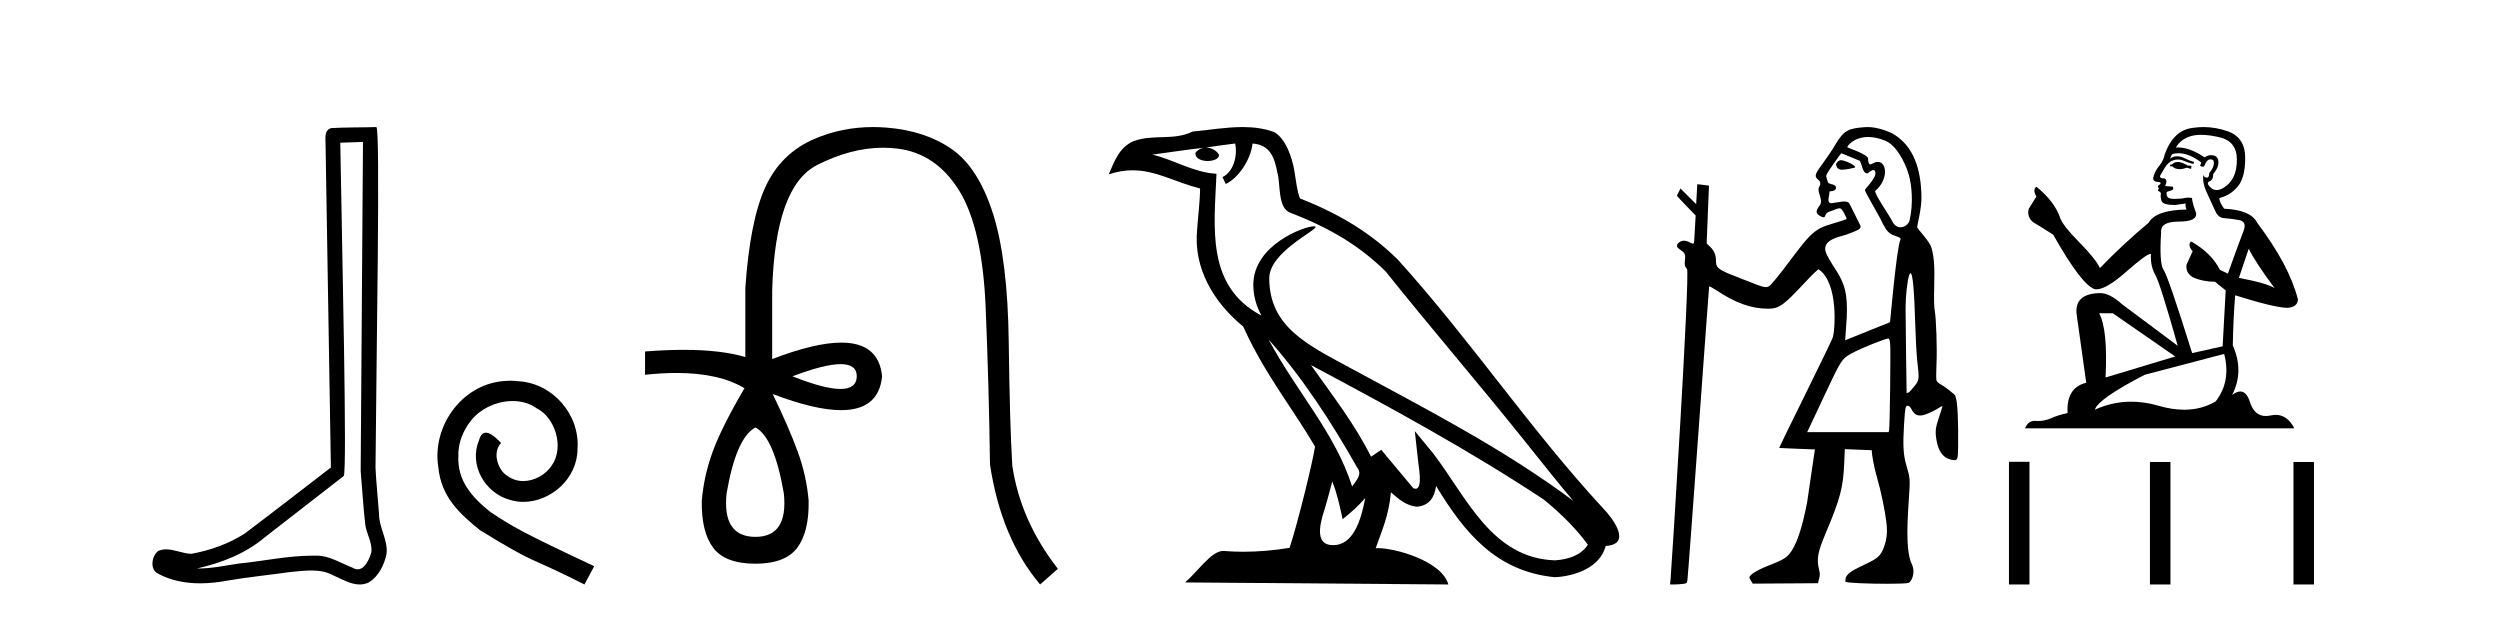
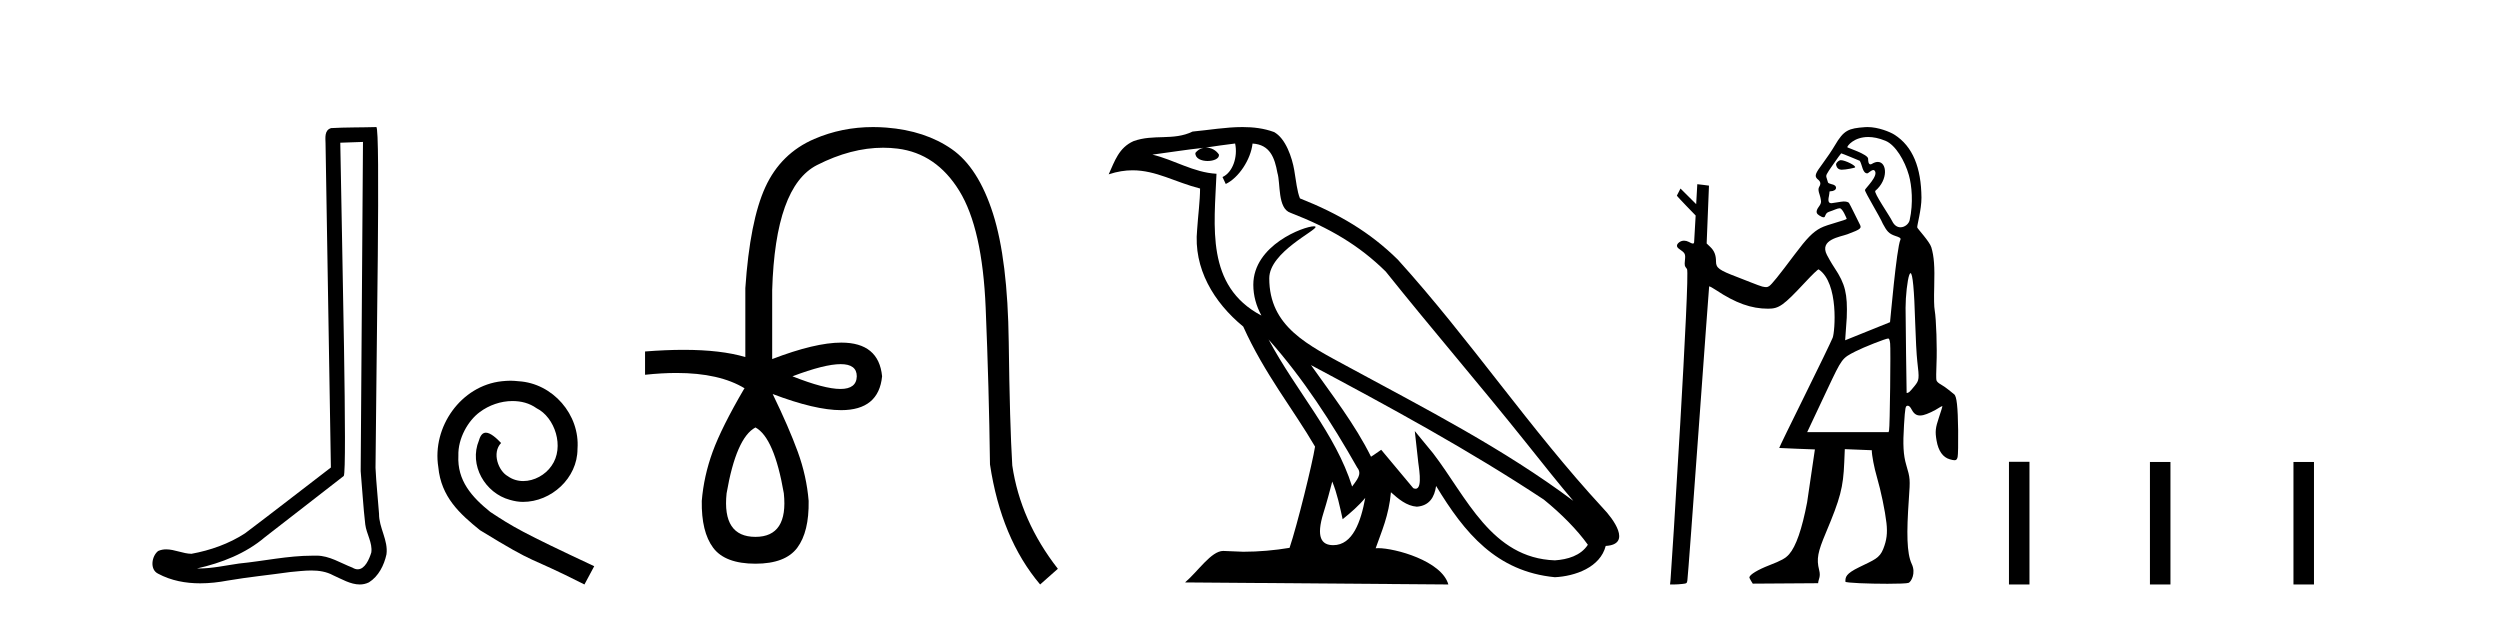
<svg xmlns="http://www.w3.org/2000/svg" width="166.0" height="41.0">
  <path d="M 24.102 9.424 C 24.052 16.711 23.994 23.997 23.949 31.284 C 24.055 32.464 24.116 33.649 24.254 34.826 C 24.334 35.455 24.744 36.041 24.655 36.685 C 24.521 37.12 24.235 37.802 23.753 37.802 C 23.645 37.802 23.529 37.769 23.402 37.691 C 22.621 37.391 21.876 36.894 21.015 36.894 C 20.967 36.894 20.919 36.895 20.87 36.898 C 20.828 36.898 20.785 36.897 20.742 36.897 C 19.105 36.897 17.496 37.259 15.871 37.418 C 14.984 37.544 14.099 37.747 13.199 37.747 C 13.161 37.747 13.123 37.746 13.085 37.745 C 14.71 37.378 16.315 36.757 17.595 35.665 C 19.337 34.31 21.086 32.963 22.825 31.604 C 23.061 31.314 22.712 16.507 22.595 9.476 C 23.097 9.459 23.599 9.441 24.102 9.424 ZM 24.987 8.437 C 24.987 8.437 24.987 8.437 24.986 8.437 C 24.126 8.465 22.845 8.452 21.988 8.506 C 21.529 8.639 21.609 9.152 21.616 9.52 C 21.734 16.694 21.853 23.868 21.971 31.042 C 20.069 32.496 18.184 33.973 16.271 35.412 C 15.201 36.109 13.963 36.543 12.714 36.772 C 12.155 36.766 11.591 36.477 11.034 36.477 C 10.856 36.477 10.678 36.507 10.502 36.586 C 10.073 36.915 9.925 37.817 10.499 38.093 C 11.363 38.557 12.326 38.733 13.294 38.733 C 13.906 38.733 14.521 38.663 15.115 38.55 C 16.495 38.315 17.889 38.178 19.275 37.982 C 19.731 37.942 20.204 37.881 20.67 37.881 C 21.174 37.881 21.67 37.953 22.125 38.201 C 22.673 38.444 23.277 38.809 23.886 38.809 C 24.09 38.809 24.295 38.768 24.498 38.668 C 25.136 38.27 25.505 37.528 25.661 36.81 C 25.79 35.873 25.157 35.044 25.168 34.114 C 25.095 33.096 24.98 32.08 24.934 31.061 C 24.986 23.698 25.27 8.437 24.987 8.437 Z" style="fill:#000000;stroke:none" />
  <path d="M 33.887 25.279 C 33.699 25.279 33.511 25.297 33.323 25.314 C 30.607 25.604 28.677 28.354 29.104 31.019 C 29.292 33.001 30.522 34.111 31.871 35.205 C 35.886 37.665 34.758 36.759 38.807 38.809 L 39.456 37.596 C 34.639 35.341 34.058 34.983 32.554 33.992 C 31.324 33.001 30.351 31.908 30.436 30.251 C 30.402 29.106 31.085 27.927 31.854 27.364 C 32.469 26.902 33.255 26.629 34.024 26.629 C 34.604 26.629 35.151 26.766 35.629 27.107 C 36.842 27.705 37.509 29.687 36.62 30.934 C 36.21 31.532 35.476 31.942 34.741 31.942 C 34.382 31.942 34.024 31.839 33.716 31.617 C 33.101 31.276 32.64 30.08 33.272 29.414 C 32.982 29.106 32.572 28.73 32.264 28.73 C 32.059 28.73 31.905 28.884 31.803 29.243 C 31.119 30.883 32.213 32.745 33.853 33.189 C 34.143 33.274 34.434 33.326 34.724 33.326 C 36.603 33.326 38.346 31.754 38.346 29.807 C 38.516 27.534 36.706 25.45 34.434 25.314 C 34.263 25.297 34.075 25.279 33.887 25.279 Z" style="fill:#000000;stroke:none" />
  <path d="M 55.822 24.179 Q 56.89 24.179 56.89 24.986 Q 56.873 25.827 55.805 25.827 Q 54.737 25.827 52.618 24.986 Q 54.754 24.179 55.822 24.179 ZM 50.163 28.383 Q 51.407 29.056 52.046 32.755 Q 52.349 35.648 50.163 35.648 Q 47.943 35.648 48.246 32.755 Q 48.885 29.056 50.163 28.383 ZM 57.973 8.437 Q 55.898 8.437 54.064 9.229 Q 51.845 10.187 50.819 12.424 Q 49.793 14.66 49.49 19.134 L 49.49 23.708 Q 47.873 23.229 45.391 23.229 Q 44.209 23.229 42.831 23.338 L 42.831 24.885 Q 43.944 24.765 44.919 24.765 Q 47.777 24.765 49.457 25.793 L 49.423 25.793 Q 47.909 28.383 47.321 29.997 Q 46.732 31.612 46.598 33.26 Q 46.564 35.311 47.354 36.371 Q 48.145 37.43 50.163 37.43 Q 52.147 37.43 52.938 36.371 Q 53.728 35.311 53.694 33.26 Q 53.56 31.612 52.971 29.997 Q 52.383 28.383 51.306 26.163 L 51.306 26.163 Q 54.122 27.234 55.85 27.234 Q 58.352 27.234 58.571 24.986 Q 58.353 22.749 55.864 22.749 Q 54.124 22.749 51.273 23.842 L 51.273 19.268 Q 51.475 12.373 54.249 10.961 Q 56.512 9.809 58.641 9.809 Q 59.122 9.809 59.597 9.868 Q 62.17 10.187 63.7 12.676 Q 65.231 15.165 65.449 20.445 Q 65.668 25.726 65.735 30.838 Q 66.475 35.749 69.065 38.809 L 70.242 37.767 Q 67.753 34.572 67.215 30.905 Q 67.047 28.148 66.98 22.699 Q 66.912 17.25 65.937 14.19 Q 64.962 11.129 63.196 9.901 Q 61.43 8.674 58.857 8.472 Q 58.41 8.437 57.973 8.437 Z" style="fill:#000000;stroke:none" />
-   <path d="M 84.232 22.54 L 84.232 22.54 C 86.526 25.118 88.426 28.06 90.119 31.048 C 90.474 31.486 90.074 31.888 89.781 32.305 C 88.665 28.763 86.098 26.03 84.232 22.54 ZM 82.012 9.529 C 82.203 10.422 81.851 11.451 81.174 11.755 L 81.39 12.217 C 82.236 11.815 83.048 10.612 83.169 9.532 C 84.324 9.601 84.639 10.47 84.82 11.479 C 85.036 12.168 84.817 13.841 85.69 14.13 C 88.271 15.129 90.243 16.285 92.013 18.031 C 95.068 21.852 98.261 25.552 101.316 29.376 C 102.503 30.865 103.588 32.228 104.469 33.257 C 99.83 29.789 94.646 27.136 89.561 24.38 C 86.858 22.911 84.279 21.71 84.279 18.477 C 84.279 16.738 87.483 15.281 87.351 15.055 C 87.34 15.035 87.303 15.026 87.244 15.026 C 86.587 15.026 83.22 16.274 83.22 18.907 C 83.22 19.637 83.415 20.313 83.754 20.944 C 83.749 20.944 83.744 20.943 83.739 20.943 C 80.046 18.986 80.632 15.028 80.775 11.538 C 79.241 11.453 77.977 10.616 76.52 10.267 C 77.65 10.121 78.777 9.933 79.91 9.816 L 79.91 9.816 C 79.697 9.858 79.503 9.982 79.373 10.154 C 79.355 10.526 79.775 10.69 80.186 10.69 C 80.586 10.69 80.976 10.534 80.938 10.264 C 80.757 9.982 80.428 9.799 80.09 9.799 C 80.08 9.799 80.07 9.799 80.061 9.799 C 80.624 9.719 81.375 9.599 82.012 9.529 ZM 88.462 31.976 C 88.792 32.78 88.964 33.632 89.151 34.476 C 89.689 34.04 90.211 33.593 90.652 33.06 L 90.652 33.06 C 90.365 34.623 89.828 36.199 88.527 36.199 C 87.739 36.199 87.374 35.667 87.879 34.054 C 88.117 33.293 88.307 32.566 88.462 31.976 ZM 87.048 24.242 L 87.048 24.242 C 92.314 27.047 97.528 29.879 102.508 33.171 C 103.681 34.122 104.726 35.181 105.434 36.172 C 104.964 36.901 104.071 37.152 103.245 37.207 C 99.03 37.06 97.38 32.996 95.153 30.093 L 93.942 28.622 L 94.151 30.507 C 94.165 30.846 94.513 32.452 93.994 32.452 C 93.95 32.452 93.9 32.44 93.842 32.415 L 91.712 29.865 C 91.484 30.015 91.27 30.186 91.035 30.325 C 89.978 28.187 88.431 26.196 87.048 24.242 ZM 82.503 8.437 C 81.396 8.437 80.263 8.636 79.187 8.736 C 77.905 9.361 76.607 8.884 75.262 9.373 C 74.291 9.809 74.019 10.693 73.617 11.576 C 74.189 11.386 74.71 11.308 75.201 11.308 C 76.768 11.308 78.029 12.097 79.685 12.518 C 79.682 13.349 79.552 14.292 79.49 15.242 C 79.233 17.816 80.59 20.076 82.551 21.685 C 83.956 24.814 85.9 27.214 87.319 29.655 C 87.15 30.752 86.13 34.89 85.627 36.376 C 84.641 36.542 83.589 36.636 82.555 36.636 C 82.137 36.636 81.722 36.62 81.316 36.588 C 81.285 36.584 81.253 36.582 81.222 36.582 C 80.424 36.582 79.546 37.945 78.686 38.673 L 96.171 38.809 C 95.725 37.233 92.618 36.397 91.514 36.397 C 91.45 36.397 91.394 36.399 91.344 36.405 C 91.734 35.29 92.22 34.243 92.358 32.686 C 92.846 33.123 93.394 33.595 94.077 33.644 C 94.912 33.582 95.251 33.011 95.357 32.267 C 97.248 35.396 99.364 37.951 103.245 38.327 C 104.586 38.261 106.257 37.675 106.619 36.25 C 108.398 36.149 107.093 34.416 106.433 33.737 C 101.592 28.498 97.597 22.517 92.814 17.238 C 90.972 15.421 88.892 14.192 86.317 13.173 C 86.125 12.702 86.062 12.032 85.937 11.295 C 85.801 10.491 85.372 9.174 84.588 8.765 C 83.92 8.519 83.217 8.437 82.503 8.437 Z" style="fill:#000000;stroke:none" />
+   <path d="M 84.232 22.54 L 84.232 22.54 C 86.526 25.118 88.426 28.06 90.119 31.048 C 90.474 31.486 90.074 31.888 89.781 32.305 C 88.665 28.763 86.098 26.03 84.232 22.54 ZM 82.012 9.529 C 82.203 10.422 81.851 11.451 81.174 11.755 L 81.39 12.217 C 82.236 11.815 83.048 10.612 83.169 9.532 C 84.324 9.601 84.639 10.47 84.82 11.479 C 85.036 12.168 84.817 13.841 85.69 14.13 C 88.271 15.129 90.243 16.285 92.013 18.031 C 95.068 21.852 98.261 25.552 101.316 29.376 C 102.503 30.865 103.588 32.228 104.469 33.257 C 99.83 29.789 94.646 27.136 89.561 24.38 C 86.858 22.911 84.279 21.71 84.279 18.477 C 84.279 16.738 87.483 15.281 87.351 15.055 C 87.34 15.035 87.303 15.026 87.244 15.026 C 86.587 15.026 83.22 16.274 83.22 18.907 C 83.22 19.637 83.415 20.313 83.754 20.944 C 83.749 20.944 83.744 20.943 83.739 20.943 C 80.046 18.986 80.632 15.028 80.775 11.538 C 79.241 11.453 77.977 10.616 76.52 10.267 C 77.65 10.121 78.777 9.933 79.91 9.816 L 79.91 9.816 C 79.697 9.858 79.503 9.982 79.373 10.154 C 79.355 10.526 79.775 10.69 80.186 10.69 C 80.586 10.69 80.976 10.534 80.938 10.264 C 80.757 9.982 80.428 9.799 80.09 9.799 C 80.08 9.799 80.07 9.799 80.061 9.799 C 80.624 9.719 81.375 9.599 82.012 9.529 ZM 88.462 31.976 C 88.792 32.78 88.964 33.632 89.151 34.476 C 89.689 34.04 90.211 33.593 90.652 33.06 L 90.652 33.06 C 90.365 34.623 89.828 36.199 88.527 36.199 C 87.739 36.199 87.374 35.667 87.879 34.054 C 88.117 33.293 88.307 32.566 88.462 31.976 ZM 87.048 24.242 L 87.048 24.242 C 92.314 27.047 97.528 29.879 102.508 33.171 C 103.681 34.122 104.726 35.181 105.434 36.172 C 104.964 36.901 104.071 37.152 103.245 37.207 C 99.03 37.06 97.38 32.996 95.153 30.093 L 93.942 28.622 L 94.151 30.507 C 94.165 30.846 94.513 32.452 93.994 32.452 C 93.95 32.452 93.9 32.44 93.842 32.415 L 91.712 29.865 C 91.484 30.015 91.27 30.186 91.035 30.325 C 89.978 28.187 88.431 26.196 87.048 24.242 ZM 82.503 8.437 C 81.396 8.437 80.263 8.636 79.187 8.736 C 77.905 9.361 76.607 8.884 75.262 9.373 C 74.291 9.809 74.019 10.693 73.617 11.576 C 74.189 11.386 74.71 11.308 75.201 11.308 C 76.768 11.308 78.029 12.097 79.685 12.518 C 79.682 13.349 79.552 14.292 79.49 15.242 C 79.233 17.816 80.59 20.076 82.551 21.685 C 83.956 24.814 85.9 27.214 87.319 29.655 C 87.15 30.752 86.13 34.89 85.627 36.376 C 84.641 36.542 83.589 36.636 82.555 36.636 C 81.285 36.584 81.253 36.582 81.222 36.582 C 80.424 36.582 79.546 37.945 78.686 38.673 L 96.171 38.809 C 95.725 37.233 92.618 36.397 91.514 36.397 C 91.45 36.397 91.394 36.399 91.344 36.405 C 91.734 35.29 92.22 34.243 92.358 32.686 C 92.846 33.123 93.394 33.595 94.077 33.644 C 94.912 33.582 95.251 33.011 95.357 32.267 C 97.248 35.396 99.364 37.951 103.245 38.327 C 104.586 38.261 106.257 37.675 106.619 36.25 C 108.398 36.149 107.093 34.416 106.433 33.737 C 101.592 28.498 97.597 22.517 92.814 17.238 C 90.972 15.421 88.892 14.192 86.317 13.173 C 86.125 12.702 86.062 12.032 85.937 11.295 C 85.801 10.491 85.372 9.174 84.588 8.765 C 83.92 8.519 83.217 8.437 82.503 8.437 Z" style="fill:#000000;stroke:none" />
  <path d="M 122.232 10.635 C 122.209 10.635 122.19 10.638 122.174 10.643 C 122.055 10.681 121.917 10.821 121.914 10.907 C 121.913 10.932 121.94 11.24 122.244 11.267 C 122.261 11.269 122.279 11.269 122.299 11.269 C 122.568 11.269 123.149 11.145 123.173 11.121 C 123.281 11.013 122.517 10.635 122.232 10.635 ZM 124.048 9.097 C 124.372 9.097 124.755 9.167 125.198 9.35 C 125.859 9.623 126.478 10.665 126.752 11.638 C 126.941 12.311 127.054 13.481 126.801 14.618 C 126.745 14.868 126.476 15.092 126.192 15.092 C 125.991 15.092 125.783 14.979 125.64 14.682 C 125.472 14.333 124.392 12.78 124.521 12.671 C 125.395 11.933 125.304 10.752 124.687 10.752 C 124.574 10.752 124.445 10.791 124.301 10.878 C 124.259 10.903 124.225 10.914 124.196 10.914 C 124.048 10.914 124.044 10.638 124.044 10.54 C 124.043 10.244 122.659 9.81 122.659 9.777 C 122.659 9.682 123.108 9.097 124.048 9.097 ZM 122.255 10.182 C 122.307 10.182 123.49 10.678 123.49 10.678 C 123.658 10.956 123.669 11.512 123.993 11.512 C 124.046 11.512 124.253 11.29 124.392 11.29 C 124.418 11.29 124.443 11.298 124.463 11.318 C 124.794 11.643 123.833 12.523 123.833 12.615 C 123.833 12.779 124.815 14.363 125.022 14.86 C 125.279 15.328 125.398 15.518 125.859 15.669 C 126.09 15.744 126.24 15.803 126.189 15.912 C 125.928 16.474 125.507 21.383 125.498 21.393 C 125.489 21.403 122.518 22.595 122.518 22.595 L 122.624 21.092 C 122.684 19.51 122.523 18.854 121.818 17.795 C 121.578 17.434 121.366 17.039 121.31 16.932 C 120.775 15.899 122.201 15.73 122.674 15.552 C 123.582 15.21 123.637 15.162 123.469 14.855 C 123.423 14.773 122.822 13.531 122.773 13.476 C 122.716 13.411 122.589 13.378 122.416 13.378 C 122.276 13.378 121.694 13.493 121.613 13.493 C 121.436 13.493 121.359 13.39 121.441 13.021 C 121.507 12.723 121.432 12.699 121.559 12.699 C 121.752 12.699 121.912 12.599 121.912 12.478 C 121.912 12.344 121.817 12.27 121.583 12.22 C 121.48 12.198 121.388 12.15 121.379 12.115 C 121.37 12.079 121.332 11.954 121.295 11.839 C 121.227 11.628 121.228 11.628 121.721 10.918 C 121.992 10.527 122.232 10.196 122.254 10.183 C 122.254 10.182 122.254 10.182 122.255 10.182 ZM 126.86 18.139 C 127.001 18.139 127.105 19.236 127.168 21.411 C 127.198 22.426 127.26 23.583 127.307 23.983 C 127.447 25.168 127.439 25.241 127.132 25.625 C 126.988 25.805 126.831 25.984 126.782 26.023 C 126.727 26.067 126.663 26.095 126.627 26.095 C 126.612 26.095 126.602 26.09 126.6 26.079 C 126.592 26.03 126.531 21.11 126.53 20.442 C 126.529 19.664 126.651 18.585 126.777 18.253 C 126.806 18.177 126.834 18.139 126.86 18.139 ZM 125.379 22.476 C 125.44 22.476 125.476 22.568 125.505 22.801 C 125.55 23.156 125.487 28.359 125.435 28.566 L 125.404 28.693 L 119.997 28.693 L 121.341 25.839 C 122.317 23.775 122.305 23.792 123.201 23.334 C 123.745 23.055 125.216 22.476 125.379 22.476 ZM 124.007 8.437 C 123.948 8.437 123.89 8.439 123.833 8.443 C 122.747 8.523 122.431 8.631 121.832 9.659 C 121.656 9.961 121.297 10.495 121.034 10.846 C 120.537 11.51 120.477 11.671 120.654 11.867 C 120.72 11.939 121.006 12.082 120.794 12.408 C 120.664 12.608 120.851 12.956 120.87 13.097 C 120.894 13.281 120.998 13.423 120.786 13.702 C 120.506 14.073 120.639 14.203 120.796 14.305 C 120.92 14.385 121.01 14.429 121.1 14.429 C 121.228 14.429 121.158 14.156 121.446 14.063 C 121.784 13.954 122 13.829 122.158 13.829 C 122.345 13.829 122.598 14.467 122.62 14.522 C 122.653 14.606 121.347 14.896 120.887 15.139 C 120.369 15.413 119.974 15.817 119.161 16.902 C 118.1 18.318 117.642 18.886 117.473 18.997 C 117.402 19.043 117.352 19.065 117.273 19.065 C 117.212 19.065 117.133 19.052 117.013 19.027 C 116.84 18.991 115.683 18.52 115.356 18.397 C 114.147 17.939 113.943 17.791 113.943 17.373 C 113.943 16.939 113.833 16.656 113.563 16.397 L 113.322 16.166 L 113.476 12.326 C 113.467 12.317 112.7 12.231 112.7 12.231 L 112.626 13.556 L 111.585 12.519 L 111.344 12.989 C 111.344 13.033 112.591 14.31 112.591 14.31 L 112.49 16.075 C 112.486 16.146 112.455 16.172 112.408 16.172 C 112.336 16.172 112.229 16.111 112.134 16.061 C 112.03 16.008 111.924 15.981 111.823 15.981 C 111.702 15.981 111.588 16.019 111.492 16.094 C 111.303 16.243 111.303 16.396 111.492 16.525 C 111.895 16.802 111.923 16.855 111.881 17.266 C 111.845 17.631 111.85 17.654 112.017 17.865 C 112.228 18.13 110.984 37.918 110.922 38.513 L 110.89 38.809 L 111.159 38.809 C 111.307 38.809 111.559 38.793 111.719 38.773 C 112.001 38.74 112.011 38.732 112.042 38.534 C 112.108 38.119 113.469 19.04 113.487 19.018 C 113.488 19.017 113.491 19.016 113.495 19.016 C 113.54 19.016 113.73 19.119 113.943 19.261 C 115.246 20.126 116.283 20.497 117.397 20.497 C 117.402 20.497 117.407 20.497 117.412 20.497 C 118.129 20.495 118.422 20.286 119.848 18.758 C 120.351 18.219 120.696 17.887 120.756 17.887 C 120.759 17.887 120.761 17.888 120.762 17.889 C 122.108 18.794 121.841 22.036 121.691 22.421 C 121.6 22.654 120.759 24.392 119.823 26.284 C 118.886 28.175 118.129 29.733 118.141 29.745 C 118.153 29.756 120.509 29.842 120.509 29.842 L 119.992 33.359 C 119.65 35.142 119.254 36.281 118.796 36.803 C 118.561 37.07 118.291 37.22 117.475 37.536 C 116.722 37.828 116.185 38.153 116.159 38.332 C 116.15 38.396 116.383 38.754 116.383 38.754 L 120.723 38.725 C 120.746 38.432 120.909 38.309 120.791 37.847 C 120.602 37.108 120.705 36.643 121.232 35.39 C 122.201 33.088 122.389 32.372 122.458 30.713 L 122.495 29.823 L 124.286 29.895 C 124.286 30.227 124.444 31.052 124.629 31.686 C 124.895 32.598 125.171 33.925 125.261 34.726 C 125.337 35.403 125.278 35.876 125.045 36.456 C 124.801 37.067 124.446 37.175 123.456 37.659 C 122.552 38.1 122.534 38.312 122.534 38.623 C 122.534 38.706 124.106 38.763 125.33 38.763 C 126.031 38.763 126.618 38.744 126.729 38.702 C 126.898 38.638 127.229 38.061 126.942 37.453 C 126.603 36.737 126.591 35.38 126.747 33.151 C 126.841 31.803 126.839 31.769 126.573 30.866 C 126.381 30.216 126.343 29.524 126.427 28.213 C 126.504 27.015 126.518 26.941 126.68 26.941 C 126.766 26.941 126.841 27.017 126.94 27.203 C 127.08 27.468 127.247 27.589 127.489 27.589 C 127.556 27.589 127.628 27.58 127.708 27.562 C 127.967 27.504 128.449 27.277 128.793 27.051 C 128.869 27.001 128.934 26.97 128.962 26.97 C 128.971 26.97 128.976 26.974 128.976 26.981 C 128.976 27.008 128.875 27.334 128.75 27.704 C 128.509 28.422 128.485 28.653 128.588 29.254 C 128.706 29.941 129.01 30.371 129.469 30.498 C 129.61 30.537 129.708 30.559 129.781 30.559 C 129.904 30.559 129.949 30.495 129.986 30.346 C 130.016 30.228 130.031 29.447 130.021 28.58 C 130.001 26.987 129.925 26.309 129.755 26.181 C 129.711 26.148 129.553 26.02 129.403 25.896 C 129.253 25.771 129.014 25.606 128.873 25.528 C 128.706 25.437 128.602 25.336 128.578 25.242 C 128.557 25.162 128.559 24.679 128.583 24.168 C 128.631 23.137 128.566 21.179 128.465 20.611 C 128.421 20.365 128.41 19.844 128.432 19.029 C 128.469 17.676 128.422 17.036 128.24 16.421 C 128.129 16.043 127.327 15.192 127.305 15.104 C 127.278 14.995 127.591 13.917 127.585 13.123 C 127.568 11.144 127.016 9.719 125.785 8.94 C 125.505 8.763 124.722 8.437 124.007 8.437 Z" style="fill:#000000;stroke:none" />
-   <path d="M 144.68 10.754 Q 144.399 10.754 144.309 10.844 Q 144.23 10.934 144.095 10.934 L 144.095 11.035 L 144.253 11.057 Q 144.427 11.232 144.717 11.232 Q 144.931 11.232 145.209 11.136 L 145.49 11.215 L 145.513 11.012 L 145.265 10.99 Q 144.905 10.787 144.68 10.754 ZM 146.154 8.953 Q 146.673 8.953 147.358 9.111 Q 148.517 9.37 148.528 10.574 Q 148.54 11.766 147.853 12.318 Q 147.49 12.62 147.192 12.62 Q 146.936 12.62 146.728 12.396 Q 146.526 12.194 146.649 12.07 Q 146.976 11.969 146.953 11.564 Q 147.302 11.136 147.302 10.832 Q 147.324 10.303 146.815 10.303 Q 146.795 10.303 146.773 10.304 Q 146.548 10.326 146.391 10.45 Q 145.395 9.79 144.638 9.79 Q 144.557 9.79 144.478 9.797 L 144.478 9.797 Q 144.804 9.224 145.502 9.032 Q 145.786 8.953 146.154 8.953 ZM 149.316 16.514 Q 149.755 17.414 151.037 19.136 Q 150.554 18.81 148.663 18.45 L 149.316 16.514 ZM 144.651 10.175 Q 145.36 10.175 146.166 10.787 L 146.087 11.012 Q 146.181 11.068 146.27 11.068 Q 146.308 11.068 146.346 11.057 Q 146.526 10.585 146.751 10.585 Q 146.778 10.582 146.802 10.582 Q 147.018 10.582 146.998 10.855 Q 146.998 11.136 146.694 11.485 Q 146.694 11.796 146.543 11.796 Q 146.519 11.796 146.492 11.789 Q 146.289 11.744 146.323 11.564 L 146.323 11.564 Q 146.188 12.07 146.559 12.846 Q 146.919 13.634 147.111 14.05 Q 147.302 14.467 147.718 14.489 Q 148.134 14.512 148.675 14.613 Q 149.215 14.714 148.967 15.344 Q 148.72 15.974 147.932 18.168 L 147.403 17.921 Q 146.852 16.807 145.49 16.031 L 145.49 16.031 Q 145.232 16.278 145.592 16.683 L 145.187 17.572 Q 145.108 18.101 145.592 18.405 Q 146.267 18.708 147.077 18.708 L 147.786 19.282 L 147.583 22.995 L 145.558 23.445 Q 143.972 18.371 143.668 17.932 Q 143.364 17.493 143.499 15.423 Q 143.443 14.714 144.658 14.714 Q 145.918 14.714 145.817 14.14 L 145.659 13.679 Q 145.535 13.251 145.558 13.15 Q 145.459 13.123 145.328 13.123 Q 145.13 13.123 144.86 13.184 Q 144.605 13.206 144.42 13.206 Q 144.05 13.206 143.96 13.116 Q 143.825 12.981 143.87 12.745 L 144.23 12.621 Q 144.354 12.554 144.275 12.396 L 143.769 12.351 Q 143.949 11.969 143.724 11.845 Q 143.69 11.848 143.66 11.848 Q 143.42 11.848 143.42 11.688 Q 143.499 11.541 143.735 11.148 Q 143.972 10.754 144.309 10.641 Q 144.461 10.592 144.61 10.592 Q 144.805 10.592 144.995 10.675 Q 145.333 10.81 145.637 10.889 L 145.693 10.754 Q 145.412 10.686 145.108 10.529 Q 144.815 10.377 144.562 10.377 Q 144.309 10.377 144.095 10.529 Q 144.152 10.326 144.253 10.225 Q 144.448 10.175 144.651 10.175 ZM 140.292 20.801 L 144.433 23.67 L 139.809 25.065 Q 139.966 21.859 139.381 20.801 ZM 147.684 23.501 Q 148.157 25.313 147.122 26.652 Q 146.195 27.205 145.034 27.205 Q 144.237 27.205 143.33 26.944 Q 142.401 26.672 141.51 26.672 Q 140.267 26.672 139.1 27.203 Q 139.302 26.494 142.408 24.885 L 147.684 23.501 ZM 146.316 8.437 Q 145.955 8.437 145.592 8.492 Q 144.332 8.638 143.746 10.225 Q 143.668 10.652 143.364 11.024 Q 143.06 11.384 142.97 11.823 Q 142.97 12.07 143.285 12.081 Q 143.6 12.093 143.364 12.295 Q 143.263 12.318 143.285 12.396 Q 143.296 12.475 143.364 12.498 Q 143.218 12.655 143.364 12.711 Q 143.521 12.779 143.476 12.936 Q 143.443 13.105 143.533 13.353 Q 143.623 13.612 144.433 13.612 L 145.13 13.51 L 145.13 13.51 Q 145.085 13.679 145.187 13.915 Q 143.161 13.938 142.666 14.793 Q 140.967 16.211 139.437 17.797 Q 139.133 17.167 138.053 16.076 Q 136.984 14.995 136.804 14.489 Q 136.433 13.387 135.218 12.396 Q 134.948 12.599 135.218 13.049 L 134.712 13.859 Q 134.565 14.388 134.993 14.748 Q 135.646 15.142 136.332 15.581 Q 138.222 18.933 139.1 19.203 Q 139.148 19.211 139.201 19.211 Q 139.869 19.211 141.204 18.022 Q 142.526 16.866 142.773 16.866 Q 142.86 16.866 142.813 17.009 Q 142.813 17.741 143.116 18.258 Q 143.42 18.776 144.602 22.961 L 140.922 20.216 Q 140.09 19.462 139.46 19.462 Q 137.693 19.485 137.896 20.925 L 138.526 25.414 Q 137.187 25.74 137.288 27.428 Q 136.681 27.552 136.174 27.777 Q 135.765 27.954 135.349 27.954 Q 135.261 27.954 135.173 27.946 Q 135.143 27.944 135.113 27.944 Q 134.655 27.944 134.464 28.441 L 152.342 28.441 Q 151.886 27.547 151.106 27.547 Q 150.944 27.547 150.767 27.586 Q 150.597 27.623 150.445 27.623 Q 149.694 27.623 149.395 26.697 Q 149.173 25.995 148.755 25.995 Q 148.516 25.995 148.213 26.224 Q 149.023 24.66 148.258 22.939 Q 148.292 21.071 148.416 19.608 Q 151.06 20.441 151.915 20.441 Q 152.579 20.374 152.579 19.867 Q 151.994 17.594 149.878 14.793 Q 149.451 13.938 147.684 13.859 Q 147.381 13.454 147.358 13.15 Q 148.089 12.981 148.585 12.385 Q 149.091 11.789 149.08 10.45 Q 149.068 9.122 147.921 8.717 Q 147.126 8.437 146.316 8.437 Z" style="fill:#000000;stroke:none" />
  <path d="M 133.395 30.663 L 133.395 38.809 L 134.757 38.809 L 134.757 30.663 ZM 142.756 30.675 L 142.756 38.809 L 144.118 38.809 L 144.118 30.675 ZM 152.286 30.675 L 152.286 38.809 L 153.648 38.809 L 153.648 30.675 Z" style="fill:#000000;stroke:none" />
</svg>